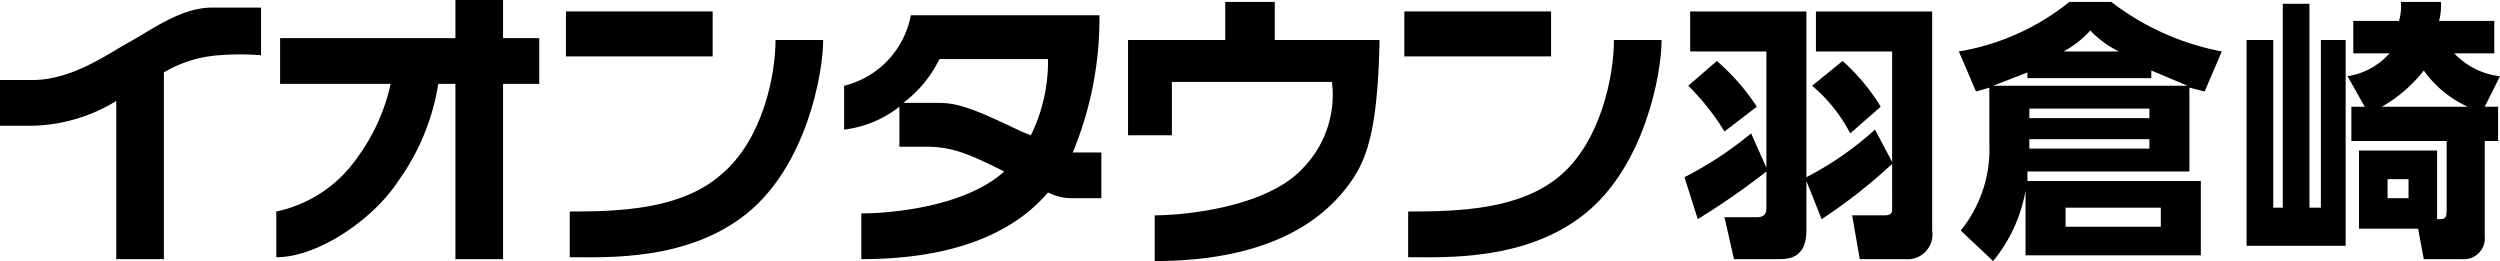
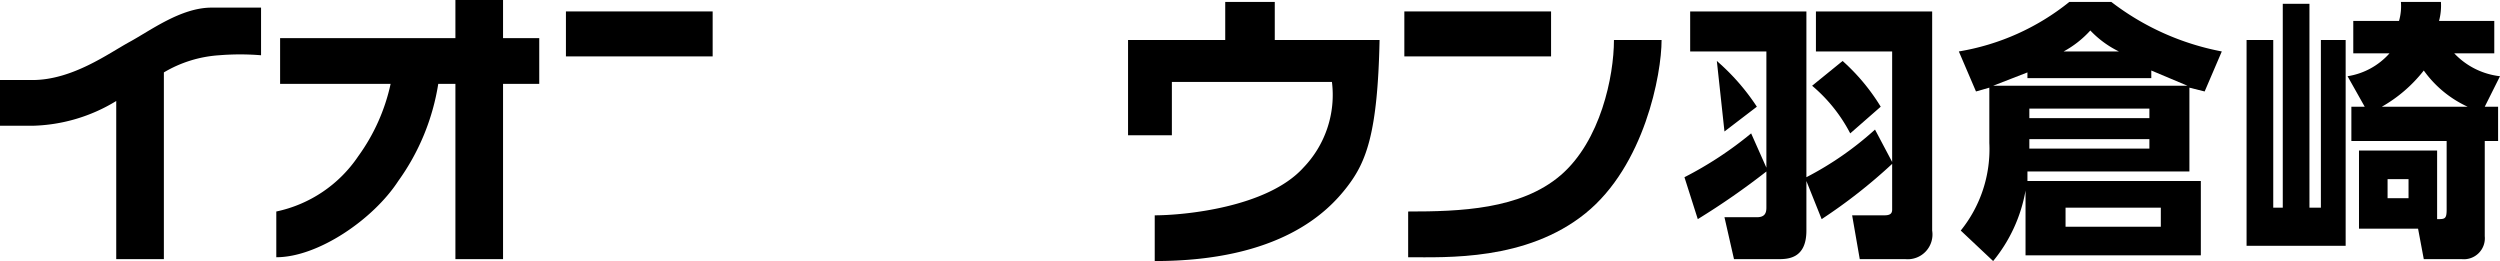
<svg xmlns="http://www.w3.org/2000/svg" viewBox="0 0 131.2 13.7">
  <title>hagurazaki</title>
  <rect x="29.7" y="0.6" width="7.7" height="2.36" fill="#000000" />
-   <path d="M37.8,9.2c-2.1,1.8-5.3,1.9-7.9,1.9v2.4c2,0,6.2.2,9.3-2.3s4-7.3,4-9.1H40.7c0,1.9-.7,5.3-2.9,7.1" fill="#000000" />
  <rect x="73.7" y="0.6" width="7.7" height="2.36" fill="#000000" />
  <path d="M84.7,2.1c0,1.9-.7,5.3-2.8,7.1s-5.3,1.9-8,1.9v2.4c2,0,6.2.2,9.3-2.3s4-7.3,4-9.1Z" fill="#000000" />
  <path d="M26.4,0H23.9V2H14.7V4.4h5.8a10.1,10.1,0,0,1-1.7,3.8,6.9,6.9,0,0,1-4.3,2.9v2.4c2.2,0,5.1-2,6.4-4A11.9,11.9,0,0,0,23,4.4h.9v9.2h2.5V4.4h1.9V2H26.4Z" fill="#000000" />
  <path d="M11.1.4C9.5.4,7.9,1.6,6.8,2.2s-3,2-5.1,2H0V6.6H1.7A8.8,8.8,0,0,0,6.1,5.3v8.3H8.6V3.8a6.5,6.5,0,0,1,2.9-.9,13.5,13.5,0,0,1,2.2,0V.4H11.1" fill="#000000" />
-   <path d="M56.3,8A18.4,18.4,0,0,0,57.7.8H47.8a4.7,4.7,0,0,1-3.5,3.7V6.8a5.8,5.8,0,0,0,2.9-1.2V7.7h1.4c1.4,0,2.3.4,4.1,1.3-2.1,1.9-6.1,2.2-7.5,2.2v2.4c6,0,8.6-2.1,9.8-3.5a2.7,2.7,0,0,0,1.2.3h1.6V8H56.3m-2.2-.9-.5-.2c-2.7-1.3-3.4-1.5-4.4-1.5H47.4a6.3,6.3,0,0,0,1.9-2.3H55a8.8,8.8,0,0,1-.9,4" fill="#000000" />
  <path d="M66.9.1H64.3v2H59.2v5h2.3V4.3h8.4a5.5,5.5,0,0,1-1.5,4.5c-1.9,2.1-6.3,2.5-7.8,2.5v2.4c6.6,0,9.1-2.6,10.1-3.9S72.3,7,72.4,2.1H66.9Z" fill="#000000" />
-   <path d="M94.8,9.5v2.6c0,1.5-1,1.5-1.5,1.5H91l-.5-2.2h1.7c.4,0,.5-.2.5-.5V9a39,39,0,0,1-3.6,2.5l-.7-2.2A19.2,19.2,0,0,0,91.9,7l.8,1.8V2.7h-4V.6h6.1V9.3a16.9,16.9,0,0,0,3.6-2.5l.9,1.7V2.7h-4V.6h6.1V12.1a1.3,1.3,0,0,1-1.4,1.5H97.6l-.4-2.3h1.7c.3,0,.4-.1.4-.3V8.6a28,28,0,0,1-3.7,2.9ZM90.1,3.2a11.5,11.5,0,0,1,2.1,2.4L90.5,6.9a12.6,12.6,0,0,0-1.9-2.4Zm6.6,0a10.6,10.6,0,0,1,2,2.4L97.1,7a8.2,8.2,0,0,0-2-2.5Z" fill="#000000" />
+   <path d="M94.8,9.5v2.6c0,1.5-1,1.5-1.5,1.5H91l-.5-2.2h1.7c.4,0,.5-.2.5-.5V9a39,39,0,0,1-3.6,2.5l-.7-2.2A19.2,19.2,0,0,0,91.9,7l.8,1.8V2.7h-4V.6h6.1V9.3a16.9,16.9,0,0,0,3.6-2.5l.9,1.7V2.7h-4V.6h6.1V12.1a1.3,1.3,0,0,1-1.4,1.5H97.6l-.4-2.3h1.7c.3,0,.4-.1.4-.3V8.6a28,28,0,0,1-3.7,2.9ZM90.1,3.2a11.5,11.5,0,0,1,2.1,2.4L90.5,6.9Zm6.6,0a10.6,10.6,0,0,1,2,2.4L97.1,7a8.2,8.2,0,0,0-2-2.5Z" fill="#000000" />
  <path d="M114.9,9h-8.5v.5h9.1v3.9h-9.2V10a8,8,0,0,1-1.7,3.7l-1.7-1.6a6.8,6.8,0,0,0,1.5-4.6V4.6l-.7.2-.9-2.1A12.5,12.5,0,0,0,108.6.1h2.2a13.7,13.7,0,0,0,5.8,2.6l-.9,2.1-.8-.2Zm-.1-4.5-1.9-.8v.4h-6.5V3.8l-1.8.7Zm-2,1.2h-6.3v.5h6.3Zm0,1.6h-6.3v.5h6.3Zm-1.6-4.6a5.2,5.2,0,0,1-1.5-1.1,5.3,5.3,0,0,1-1.4,1.1Zm2.2,8.2h-5v1h5Z" fill="#000000" />
  <path d="M119.3,2.1v8.8h.5V.2h1.4V10.9h.6V2.1h1.3V12.9h-5.2V2.1Zm11.8,3.5V7.4h-.7v5a1.1,1.1,0,0,1-1.2,1.2h-2l-.3-1.6h-3.1V7.9h4.1v3.6c.4,0,.5,0,.5-.5V7.4h-5V5.6h.7L123.2,4a3.7,3.7,0,0,0,2.2-1.2h-1.9V1.1h2.4a2.8,2.8,0,0,0,.1-1h2.1a3.1,3.1,0,0,1-.1,1h2.9V2.8h-2.1A3.9,3.9,0,0,0,131.2,4l-.8,1.6Zm-1.6,0a5.8,5.8,0,0,1-2.3-1.9A7.5,7.5,0,0,1,125,5.6Zm-3.1,3.8h-1.1v1h1.1Z" fill="#000000" />
</svg>